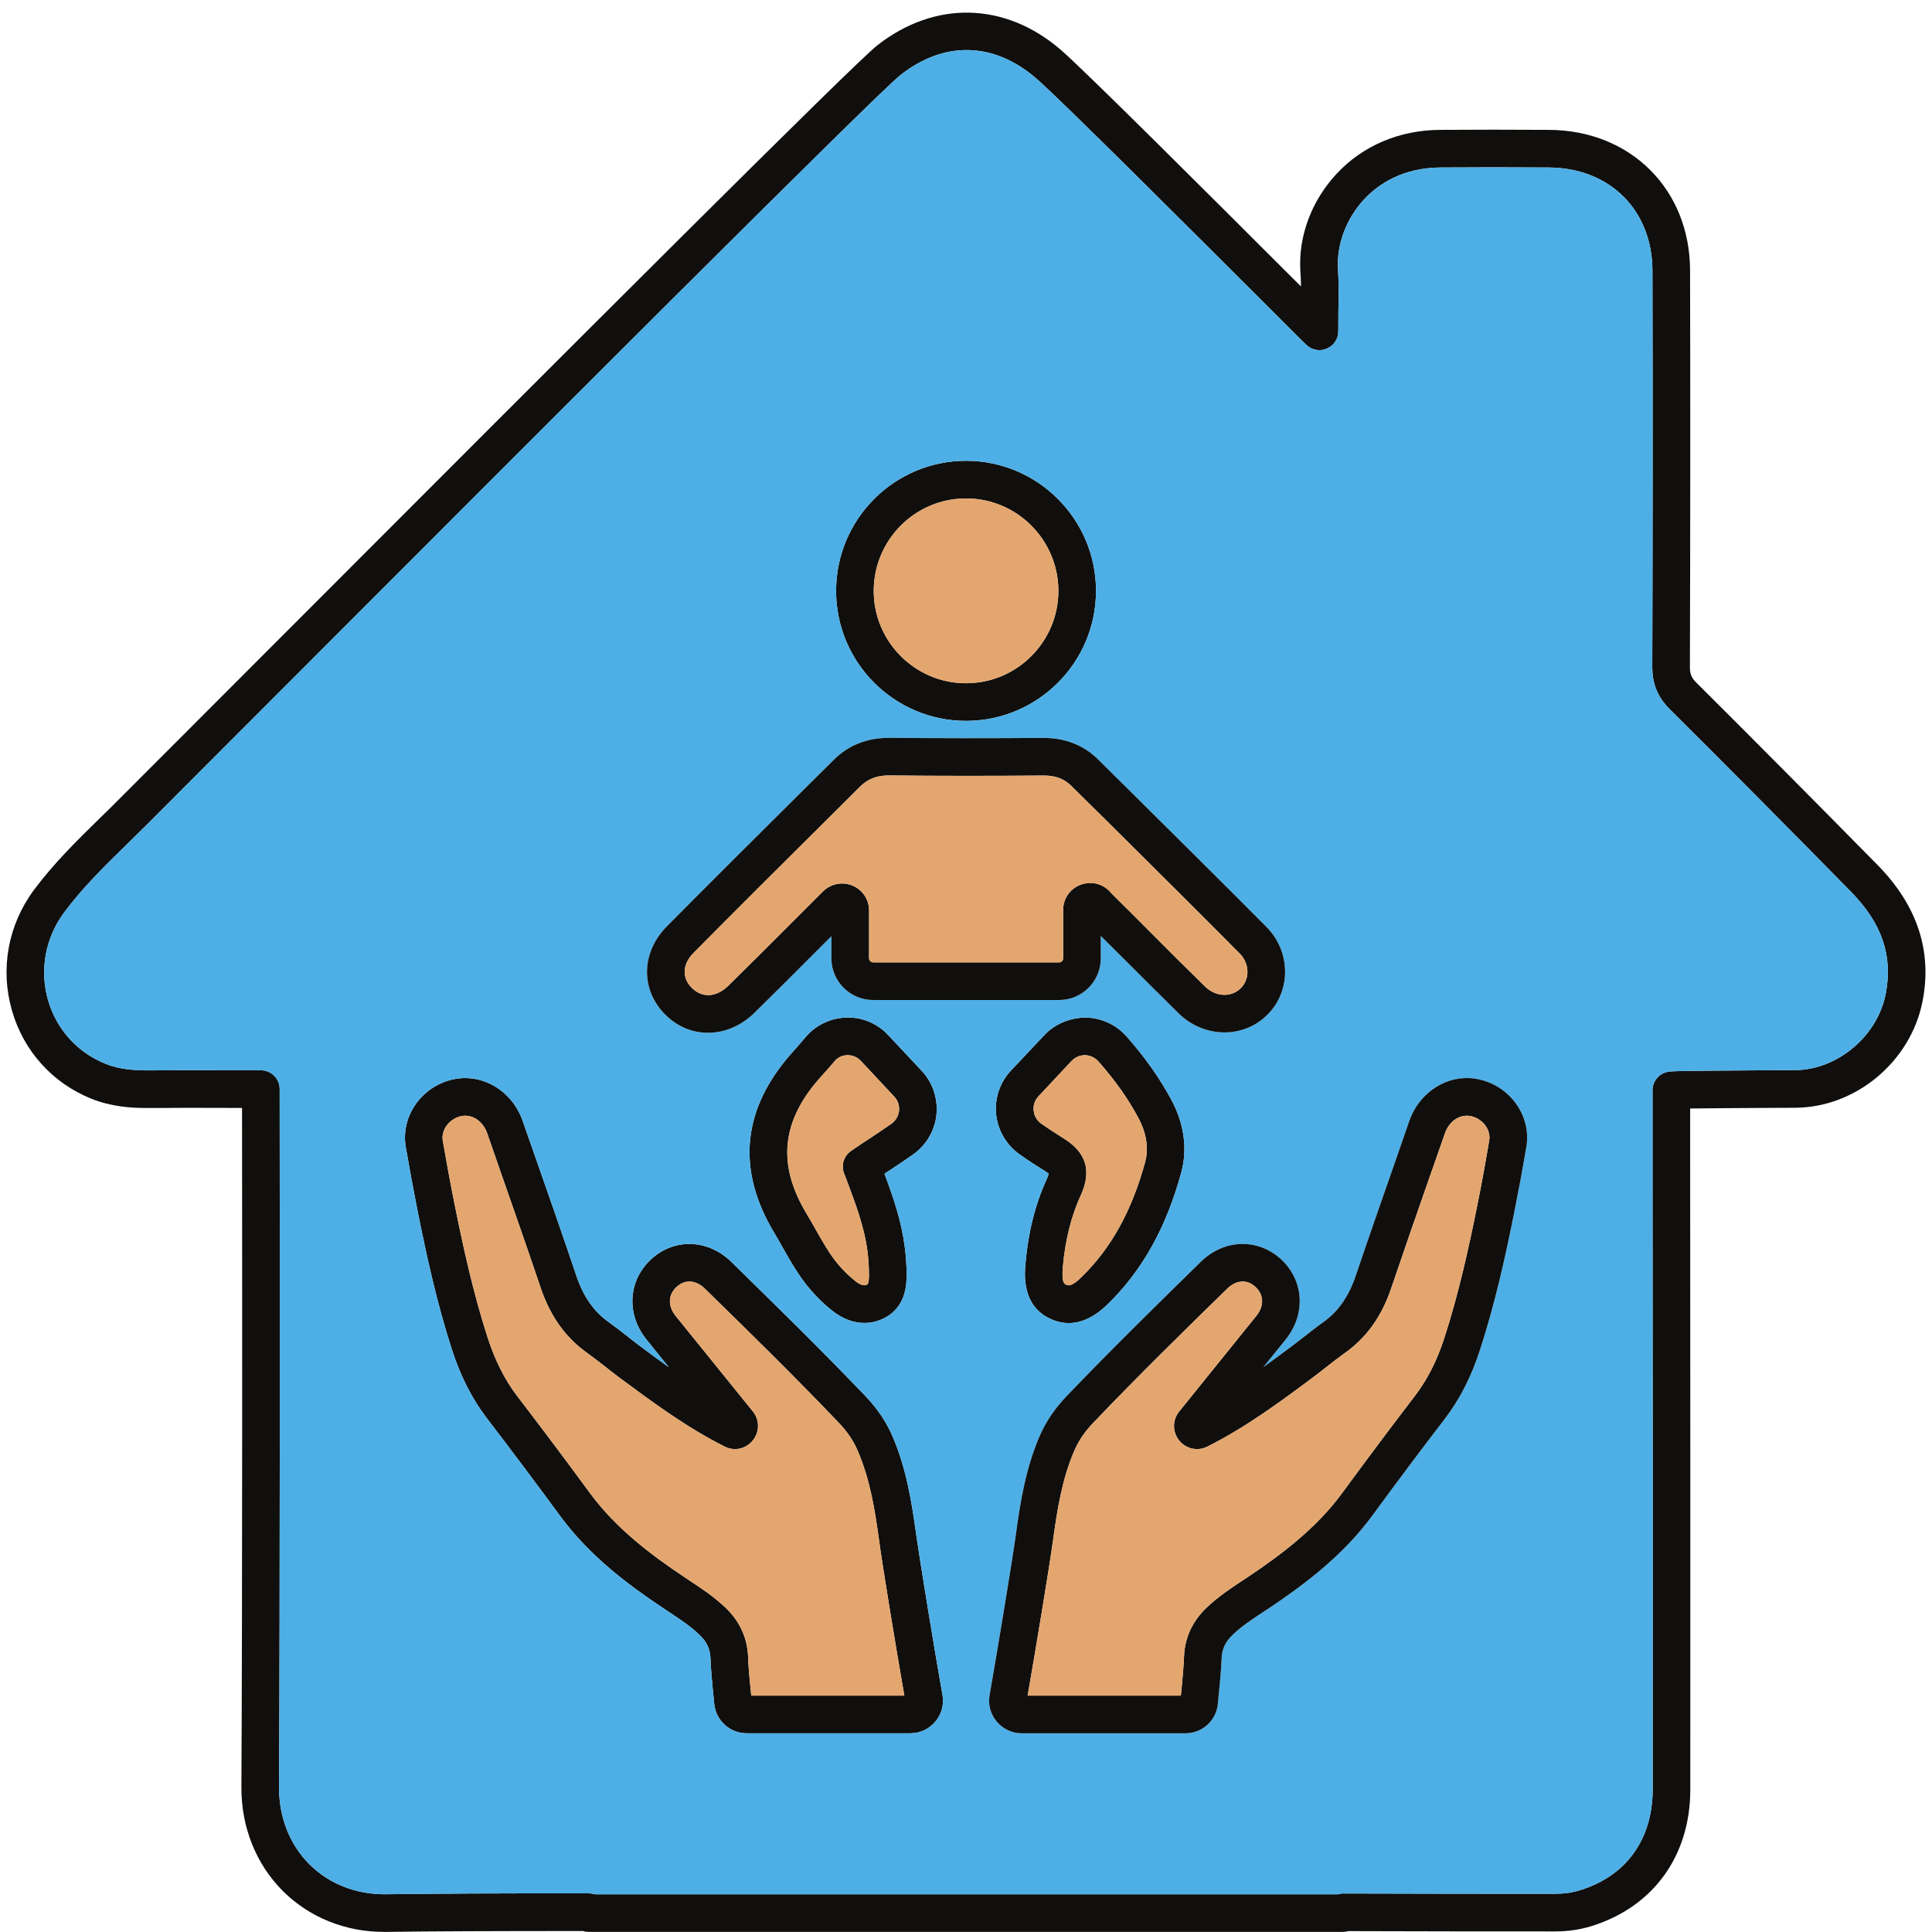
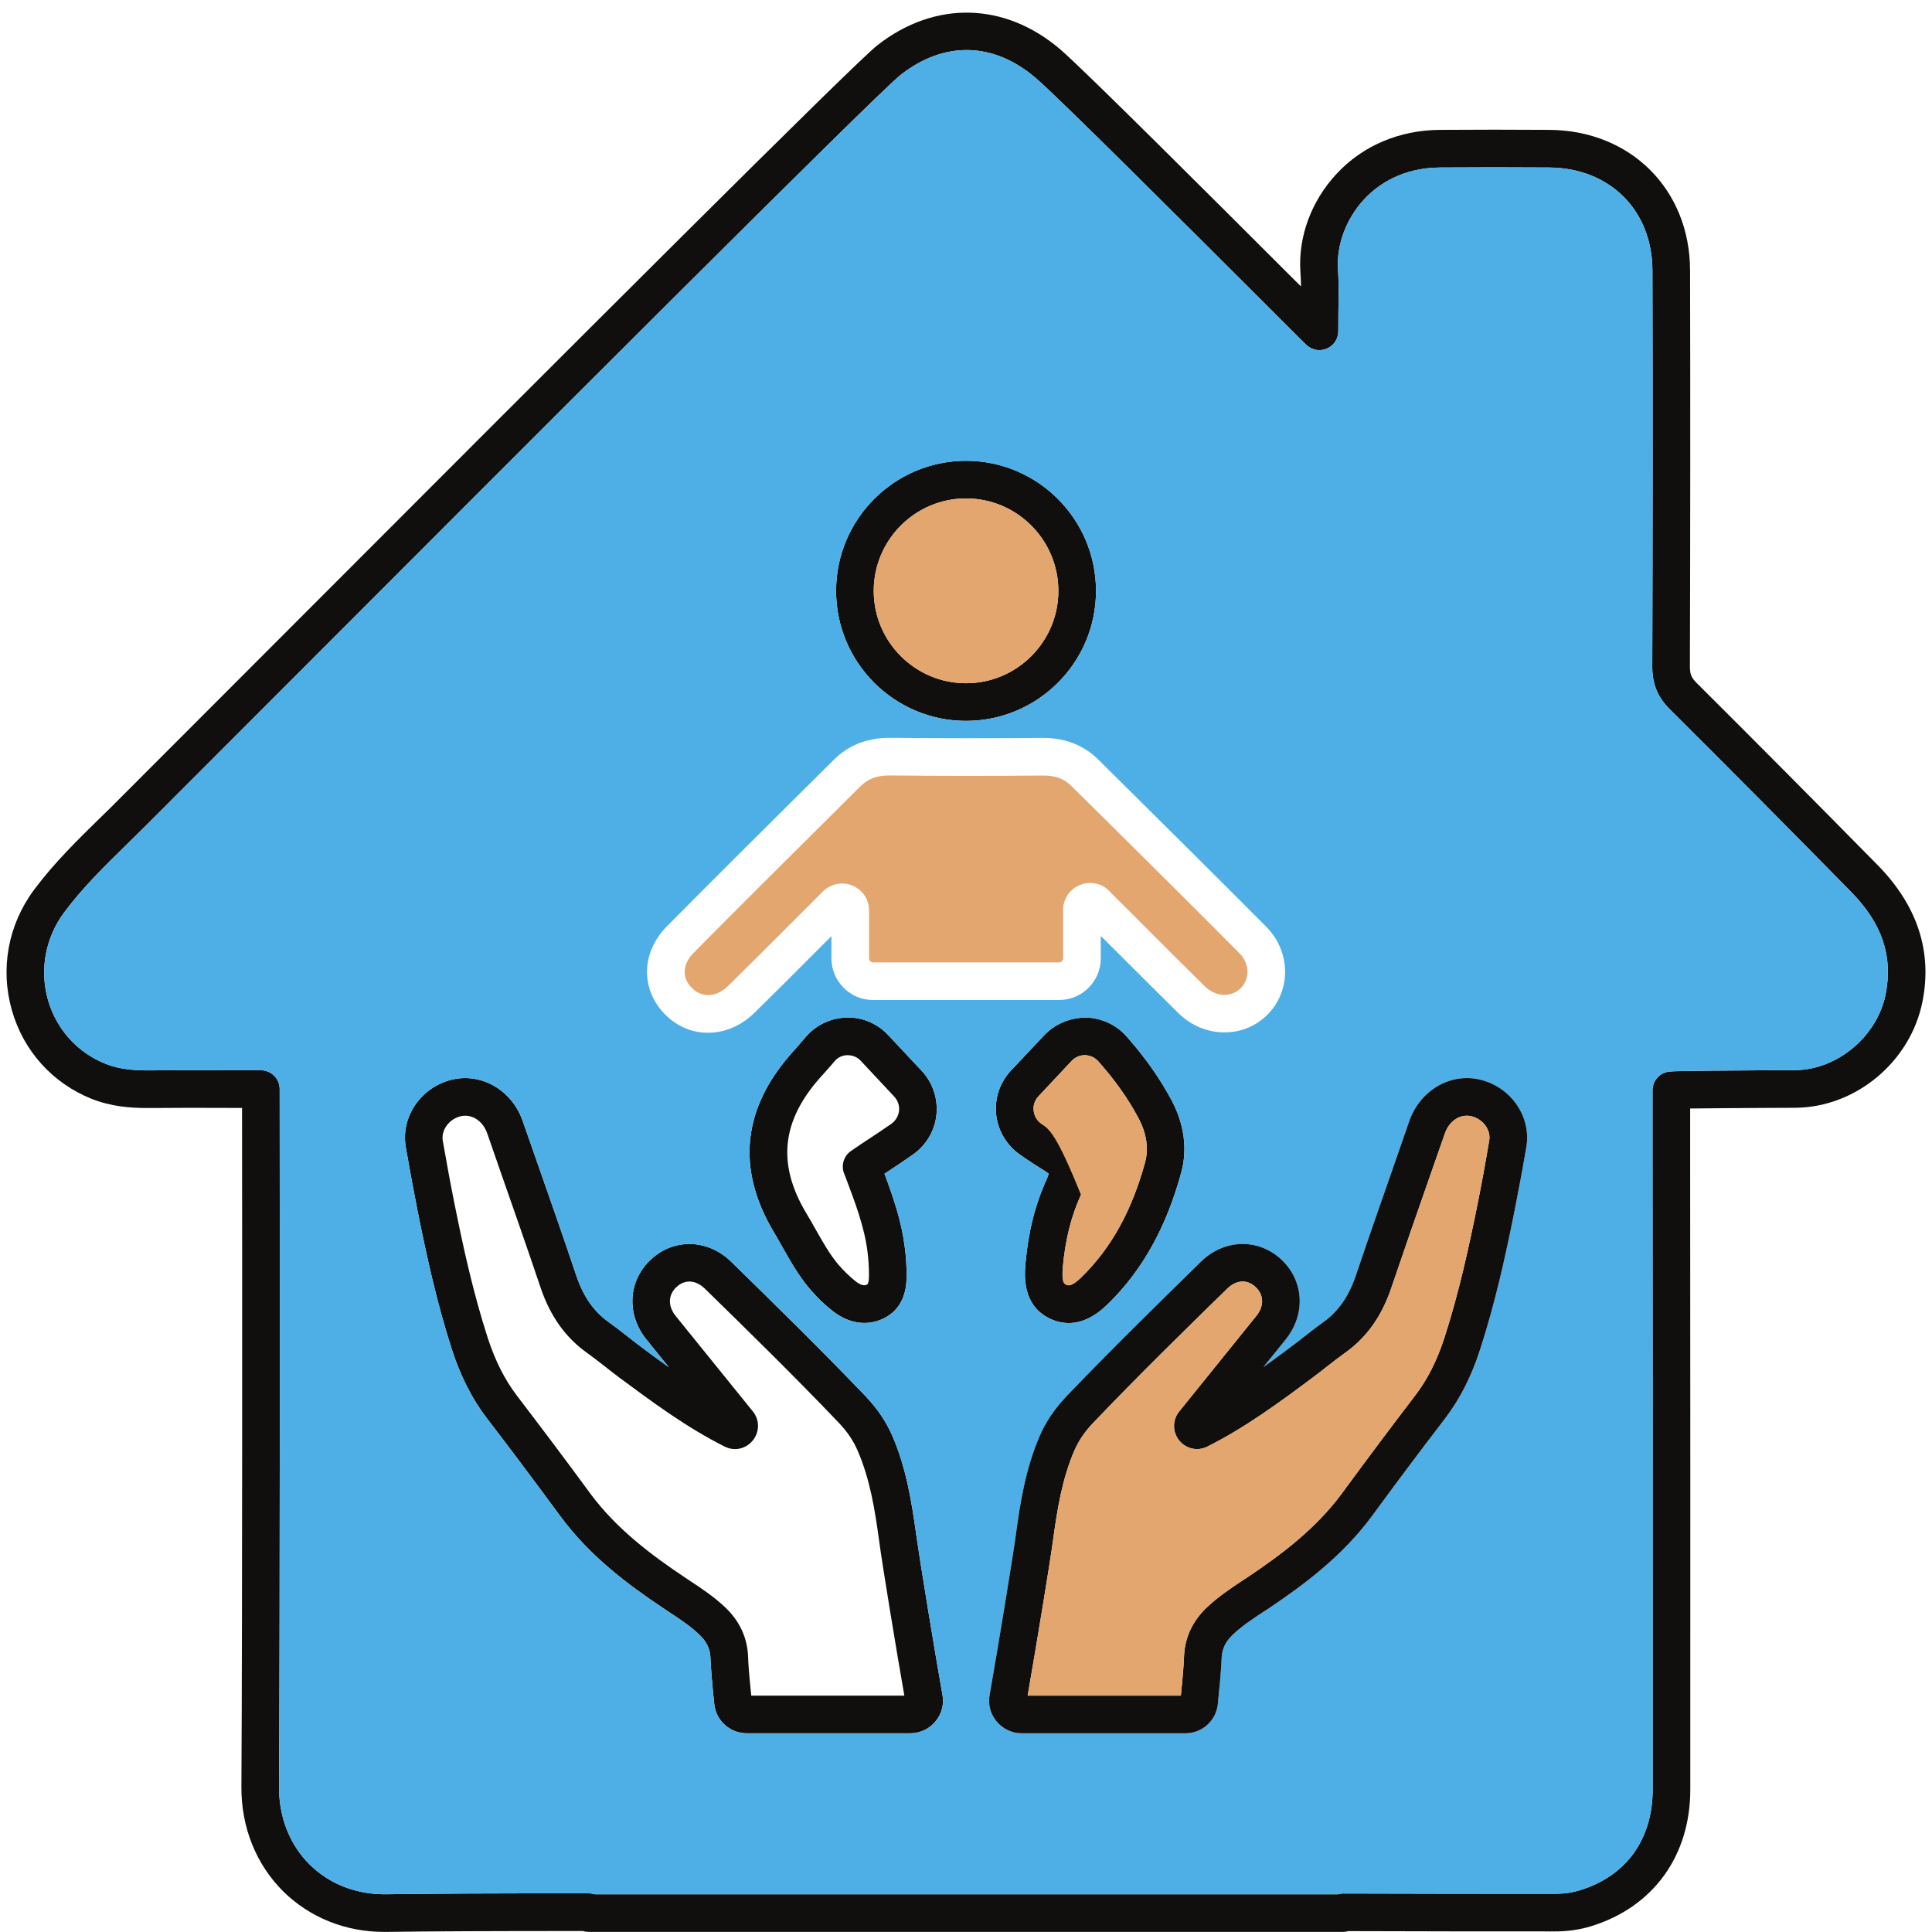
<svg xmlns="http://www.w3.org/2000/svg" height="154.0" preserveAspectRatio="xMidYMid meet" version="1.0" viewBox="23.0 22.5 154.0 154.0" width="154.0" zoomAndPan="magnify">
  <g>
    <g id="change1_1">
      <path d="M 100.004 76.961 C 95.945 76.961 92.645 73.652 92.645 69.602 C 92.645 65.539 95.945 62.23 100.004 62.23 C 104.062 62.23 107.363 65.539 107.363 69.602 C 107.363 73.652 104.062 76.961 100.004 76.961 Z M 100.004 59.23 C 94.285 59.23 89.645 63.883 89.645 69.602 C 89.645 75.312 94.285 79.961 100.004 79.961 C 105.715 79.961 110.363 75.312 110.363 69.602 C 110.363 63.883 105.715 59.23 100.004 59.23" fill="#100f0d" />
    </g>
    <g id="change1_2">
      <path d="M 94.043 112.082 C 93.473 112.48 92.906 112.859 92.312 113.25 C 91.824 113.57 91.324 113.902 90.836 114.242 C 90.266 114.633 90.035 115.359 90.273 116.012 L 90.414 116.371 C 91.176 118.391 91.895 120.289 92.145 122.242 C 92.223 122.852 92.266 123.492 92.266 124.141 C 92.266 124.742 92.164 124.859 92.133 124.883 C 92.016 124.941 91.773 125.07 91.223 124.652 C 90.734 124.262 90.266 123.812 89.836 123.312 C 89.125 122.473 88.574 121.48 87.984 120.441 C 87.754 120.031 87.516 119.609 87.273 119.211 C 84.926 115.289 85.293 111.84 88.414 108.352 C 88.684 108.062 88.953 107.75 89.215 107.453 L 89.523 107.09 C 89.785 106.781 90.156 106.609 90.555 106.609 C 90.965 106.609 91.336 106.762 91.605 107.051 L 94.273 109.902 C 94.562 110.211 94.703 110.609 94.664 111.039 C 94.613 111.461 94.395 111.832 94.043 112.082 Z M 96.465 107.852 L 93.793 105 C 92.945 104.09 91.734 103.57 90.504 103.609 C 89.254 103.633 88.074 104.18 87.254 105.121 L 86.945 105.48 C 86.695 105.781 86.445 106.07 86.184 106.352 C 82.164 110.832 81.664 115.68 84.703 120.75 C 84.934 121.133 85.156 121.531 85.375 121.922 C 86.004 123.031 86.656 124.191 87.555 125.25 C 88.113 125.91 88.723 126.5 89.383 127.012 C 90.176 127.633 91.043 127.953 91.895 127.953 C 92.453 127.953 92.992 127.82 93.516 127.551 C 95.266 126.641 95.266 124.762 95.266 124.141 C 95.266 123.359 95.215 122.59 95.113 121.859 C 94.855 119.832 94.215 117.973 93.504 116.062 C 93.656 115.953 93.812 115.852 93.973 115.75 C 94.574 115.352 95.176 114.953 95.773 114.531 C 96.824 113.789 97.516 112.633 97.645 111.352 C 97.773 110.062 97.344 108.789 96.465 107.852" fill="#100f0d" />
    </g>
    <g id="change1_3">
      <path d="M 114.273 115.152 C 113.223 119 111.574 121.992 109.203 124.301 C 108.395 125.102 108.125 124.973 107.965 124.891 C 107.824 124.82 107.613 124.723 107.723 123.461 C 107.914 121.332 108.395 119.402 109.164 117.742 C 110.043 115.812 109.574 114.32 107.723 113.203 C 107.203 112.883 106.652 112.52 105.992 112.062 C 105.645 111.812 105.434 111.441 105.395 111.02 C 105.344 110.602 105.484 110.203 105.773 109.891 L 108.414 107.07 C 108.695 106.781 109.062 106.609 109.465 106.609 L 109.492 106.609 C 109.902 106.621 110.285 106.801 110.555 107.109 C 111.883 108.609 112.926 110.082 113.734 111.602 C 114.395 112.832 114.574 114.031 114.273 115.152 Z M 116.383 110.191 C 115.453 108.461 114.293 106.801 112.805 105.121 C 111.984 104.18 110.793 103.633 109.543 103.609 C 108.305 103.621 107.086 104.109 106.234 105.02 L 103.586 107.832 C 102.703 108.77 102.273 110.039 102.402 111.32 C 102.535 112.602 103.215 113.762 104.266 114.512 C 104.973 115.012 105.586 115.41 106.164 115.762 C 106.445 115.93 106.555 116.039 106.586 116.051 C 106.574 116.102 106.543 116.242 106.434 116.492 C 105.523 118.473 104.953 120.73 104.742 123.203 C 104.664 124.102 104.453 126.5 106.633 127.582 C 107.152 127.84 107.676 127.961 108.195 127.961 C 109.234 127.961 110.273 127.461 111.305 126.453 C 114.062 123.762 115.973 120.32 117.164 115.941 C 117.664 114.082 117.395 112.09 116.383 110.191" fill="#100f0d" />
    </g>
    <g id="change1_4">
      <path d="M 82.883 157.66 C 82.695 155.859 82.645 155.02 82.633 154.621 C 82.586 153.07 81.973 151.73 80.805 150.621 C 79.906 149.77 78.914 149.109 77.953 148.48 L 77.523 148.191 C 75.016 146.512 72.164 144.41 70.062 141.562 C 67.984 138.73 66.062 136.18 64.203 133.75 C 63.234 132.473 62.473 130.973 61.883 129.16 C 60.715 125.551 59.914 121.871 59.223 118.43 C 58.906 116.852 58.605 115.211 58.293 113.422 C 58.156 112.582 58.785 111.711 59.703 111.48 C 60.594 111.262 61.484 111.832 61.836 112.84 L 62.906 115.922 C 63.984 119 65.062 122.082 66.105 125.18 C 66.875 127.43 68.086 129.133 69.824 130.359 C 70.305 130.703 70.766 131.07 71.234 131.43 C 71.625 131.742 72.004 132.039 72.426 132.352 C 75.035 134.281 77.723 136.281 80.754 137.801 C 81.535 138.203 82.453 138 83.004 137.32 C 83.555 136.641 83.562 135.691 83.016 135.012 L 76.863 127.402 C 76.223 126.602 76.242 125.703 76.945 125.07 C 77.613 124.461 78.473 124.52 79.195 125.23 C 82.523 128.48 86.293 132.172 89.824 135.871 C 90.516 136.59 91.023 137.332 91.363 138.133 C 92.344 140.391 92.734 142.812 93.074 145.301 C 93.312 147.141 94.453 154.062 95.086 157.66 Z M 98.125 157.602 C 97.465 153.891 96.285 146.652 96.043 144.902 C 95.684 142.301 95.254 139.539 94.125 136.941 C 93.625 135.801 92.934 134.781 91.992 133.789 C 88.426 130.062 84.633 126.352 81.293 123.082 C 79.445 121.27 76.766 121.18 74.926 122.852 C 73.062 124.551 72.895 127.25 74.535 129.281 L 76.312 131.48 C 75.613 130.98 74.906 130.461 74.195 129.93 C 73.812 129.652 73.453 129.359 73.094 129.082 C 72.586 128.68 72.074 128.281 71.555 127.91 C 70.336 127.051 69.516 125.871 68.953 124.223 C 67.906 121.109 66.824 118.02 65.742 114.93 L 64.664 111.852 C 63.805 109.391 61.363 107.973 58.973 108.57 C 56.535 109.18 54.934 111.539 55.344 113.93 C 55.656 115.742 55.965 117.41 56.285 119.02 C 56.992 122.551 57.812 126.332 59.023 130.082 C 59.723 132.223 60.633 134.02 61.824 135.57 C 63.676 137.98 65.574 140.52 67.645 143.332 C 70.023 146.57 73.125 148.859 75.855 150.68 L 76.305 150.98 C 77.195 151.57 78.035 152.121 78.742 152.801 C 79.336 153.359 79.613 153.953 79.633 154.711 C 79.656 155.391 79.754 156.609 79.934 158.332 C 80.074 159.66 81.184 160.66 82.523 160.66 L 95.562 160.66 C 96.336 160.66 97.062 160.32 97.555 159.73 C 98.055 159.141 98.266 158.359 98.125 157.602" fill="#100f0d" />
    </g>
    <g id="change1_5">
      <path d="M 173.305 101.75 C 172.633 105.109 169.465 107.77 166.094 107.801 L 163.742 107.812 C 156.234 107.859 156.152 107.883 155.863 107.953 C 155.195 108.109 154.723 108.723 154.723 109.41 L 154.723 115.383 C 154.734 127.012 154.742 152.383 154.734 165.141 C 154.734 169.102 152.633 172.031 148.965 173.16 C 148.344 173.359 147.684 173.453 146.992 173.453 C 142.543 173.453 135.824 173.453 130.062 173.43 C 130.055 173.43 130.055 173.43 130.055 173.43 C 129.926 173.43 129.793 173.453 129.664 173.492 L 70.414 173.492 C 70.273 173.453 70.113 173.422 69.953 173.422 C 62.676 173.41 57.234 173.441 53.773 173.492 C 51.434 173.52 49.273 172.691 47.695 171.133 C 46.094 169.551 45.234 167.359 45.242 164.953 C 45.324 149.922 45.305 121.531 45.293 110.02 L 45.293 109.312 C 45.293 108.48 44.625 107.812 43.793 107.812 L 41.195 107.812 C 39.125 107.801 37.086 107.801 35.043 107.82 C 33.926 107.832 32.613 107.781 31.426 107.301 C 29.164 106.402 27.492 104.539 26.824 102.203 C 26.145 99.801 26.613 97.262 28.113 95.23 C 29.574 93.27 31.293 91.582 33.125 89.789 C 33.613 89.312 34.105 88.832 34.586 88.352 L 45.625 77.301 C 64.473 58.422 92.965 29.891 94.785 28.473 C 98.273 25.742 102.203 25.832 105.586 28.742 C 107.445 30.34 117.895 40.781 123.516 46.391 C 126.664 49.539 127.074 49.953 127.195 50.051 C 127.645 50.43 128.266 50.52 128.793 50.27 C 129.336 50.031 129.676 49.492 129.676 48.91 C 129.676 48.352 129.684 47.812 129.684 47.289 C 129.703 46.141 129.723 45.051 129.652 43.941 C 129.535 41.992 130.312 39.922 131.734 38.391 C 132.805 37.242 134.734 35.871 137.793 35.852 C 140.695 35.832 143.586 35.832 146.473 35.852 C 151.312 35.883 154.703 39.254 154.715 44.062 C 154.742 54.359 154.734 64.992 154.703 75.652 C 154.703 77.031 155.133 78.082 156.125 79.062 C 160.625 83.539 165.336 88.281 170.523 93.562 C 173.023 96.102 173.902 98.703 173.305 101.75 Z M 172.664 91.453 C 167.465 86.172 162.742 81.422 158.242 76.941 C 157.824 76.531 157.703 76.23 157.703 75.66 C 157.734 64.992 157.742 54.352 157.715 44.051 C 157.703 37.602 152.984 32.891 146.492 32.852 C 143.586 32.832 140.684 32.832 137.773 32.852 C 134.555 32.871 131.625 34.109 129.543 36.352 C 127.535 38.504 126.484 41.332 126.652 44.121 C 126.684 44.52 126.695 44.922 126.703 45.332 C 126.363 44.992 126.004 44.641 125.633 44.27 C 119.992 38.633 109.484 28.133 107.543 26.461 C 103.113 22.652 97.516 22.52 92.934 26.109 C 91.113 27.531 69.473 49.172 43.504 75.18 L 32.465 86.23 C 31.992 86.711 31.516 87.18 31.035 87.641 C 29.195 89.441 27.305 91.289 25.703 93.441 C 23.645 96.223 23.004 99.711 23.945 103.02 C 24.863 106.262 27.184 108.84 30.305 110.09 C 31.855 110.703 33.383 110.82 34.715 110.82 L 35.074 110.82 C 37.105 110.801 39.125 110.801 41.184 110.812 L 42.293 110.812 C 42.305 122.77 42.324 150.242 42.242 164.93 C 42.223 168.152 43.414 171.109 45.574 173.262 C 47.695 175.352 50.543 176.492 53.613 176.492 L 53.824 176.492 C 57.195 176.441 62.473 176.422 69.484 176.422 C 69.625 176.473 69.785 176.492 69.953 176.492 L 130.055 176.492 C 130.195 176.492 130.336 176.473 130.453 176.43 C 136.133 176.453 142.645 176.453 146.992 176.453 C 147.984 176.453 148.945 176.312 149.855 176.031 C 154.785 174.5 157.734 170.43 157.734 165.141 C 157.742 152.383 157.734 127.012 157.723 115.383 L 157.723 110.859 C 159.285 110.84 161.863 110.82 163.766 110.812 L 166.113 110.801 C 170.945 110.762 175.293 107.121 176.242 102.332 C 177.035 98.34 175.836 94.68 172.664 91.453" fill="#100f0d" />
    </g>
    <g id="change2_1">
      <path d="M 144.664 113.93 C 144.355 115.742 144.043 117.41 143.723 119.02 C 143.016 122.551 142.195 126.332 140.973 130.082 C 140.285 132.223 139.363 134.02 138.184 135.57 C 136.336 137.98 134.426 140.52 132.363 143.34 C 129.984 146.57 126.875 148.859 124.152 150.691 L 123.703 150.98 C 122.812 151.57 121.973 152.121 121.266 152.801 C 120.676 153.359 120.395 153.953 120.375 154.711 C 120.344 155.582 120.195 157.16 120.074 158.332 C 119.934 159.66 118.824 160.66 117.484 160.66 L 104.445 160.66 C 103.676 160.66 102.945 160.32 102.453 159.73 C 101.953 159.141 101.742 158.359 101.883 157.609 C 102.535 153.91 103.723 146.672 103.965 144.902 C 104.312 142.301 104.754 139.539 105.883 136.941 C 106.375 135.812 107.074 134.781 108.016 133.789 C 111.586 130.062 115.375 126.352 118.715 123.082 C 120.555 121.27 123.234 121.18 125.086 122.852 C 126.945 124.551 127.113 127.25 125.473 129.281 L 123.695 131.48 C 124.395 130.98 125.094 130.461 125.805 129.93 C 126.184 129.652 126.555 129.359 126.914 129.082 C 127.426 128.68 127.926 128.281 128.453 127.91 C 129.664 127.051 130.492 125.871 131.055 124.223 C 132.094 121.152 133.164 118.09 134.234 115.031 L 135.336 111.852 C 136.203 109.391 138.645 107.973 141.023 108.57 C 143.473 109.18 145.074 111.539 144.664 113.93 Z M 97.555 159.73 C 97.062 160.32 96.336 160.66 95.562 160.66 L 82.523 160.66 C 81.184 160.66 80.074 159.66 79.934 158.332 C 79.754 156.609 79.656 155.391 79.633 154.711 C 79.613 153.953 79.336 153.359 78.742 152.801 C 78.035 152.121 77.195 151.57 76.305 150.98 L 75.855 150.68 C 73.125 148.859 70.023 146.57 67.645 143.332 C 65.574 140.52 63.676 137.98 61.824 135.57 C 60.633 134.02 59.723 132.223 59.023 130.082 C 57.812 126.332 56.992 122.551 56.285 119.02 C 55.965 117.41 55.656 115.742 55.344 113.93 C 54.934 111.539 56.535 109.18 58.973 108.57 C 61.363 107.973 63.805 109.391 64.664 111.852 L 65.742 114.93 C 66.824 118.02 67.906 121.109 68.953 124.223 C 69.516 125.871 70.336 127.051 71.555 127.91 C 72.074 128.281 72.586 128.68 73.094 129.082 C 73.453 129.359 73.812 129.652 74.195 129.93 C 74.906 130.461 75.613 130.98 76.312 131.48 L 74.535 129.281 C 72.895 127.25 73.062 124.551 74.926 122.852 C 76.766 121.18 79.445 121.27 81.293 123.082 C 84.633 126.352 88.426 130.062 91.992 133.789 C 92.934 134.781 93.625 135.801 94.125 136.941 C 95.254 139.539 95.684 142.301 96.043 144.902 C 96.285 146.652 97.465 153.891 98.125 157.602 C 98.266 158.359 98.055 159.141 97.555 159.73 Z M 95.113 121.859 C 95.215 122.59 95.266 123.359 95.266 124.141 C 95.266 124.762 95.266 126.641 93.516 127.551 C 92.992 127.82 92.453 127.953 91.895 127.953 C 91.043 127.953 90.176 127.633 89.383 127.012 C 88.723 126.5 88.113 125.91 87.555 125.25 C 86.656 124.191 86.004 123.031 85.375 121.922 C 85.156 121.531 84.934 121.133 84.703 120.75 C 81.664 115.68 82.164 110.832 86.184 106.352 C 86.445 106.07 86.695 105.781 86.945 105.48 L 87.254 105.121 C 88.074 104.18 89.254 103.633 90.504 103.609 C 91.734 103.57 92.945 104.09 93.793 105 L 96.465 107.852 C 97.344 108.789 97.773 110.062 97.645 111.352 C 97.516 112.633 96.824 113.789 95.773 114.531 C 95.176 114.953 94.574 115.352 93.973 115.75 C 93.812 115.852 93.656 115.953 93.504 116.062 C 94.215 117.973 94.855 119.832 95.113 121.859 Z M 106.164 115.762 C 105.586 115.41 104.973 115.012 104.266 114.512 C 103.215 113.762 102.535 112.602 102.402 111.32 C 102.273 110.039 102.703 108.77 103.586 107.832 L 106.234 105.02 C 107.086 104.109 108.305 103.621 109.543 103.609 C 110.793 103.633 111.984 104.18 112.805 105.121 C 114.293 106.801 115.453 108.461 116.383 110.191 C 117.395 112.09 117.664 114.082 117.164 115.941 C 115.973 120.32 114.062 123.762 111.305 126.453 C 110.273 127.461 109.234 127.961 108.195 127.961 C 107.676 127.961 107.152 127.84 106.633 127.582 C 104.453 126.5 104.664 124.102 104.742 123.203 C 104.953 120.73 105.523 118.473 106.434 116.492 C 106.543 116.242 106.574 116.102 106.586 116.051 C 106.555 116.039 106.445 115.93 106.164 115.762 Z M 76.156 96.34 C 79.684 92.781 83.242 89.242 86.805 85.703 L 89.445 83.082 C 90.633 81.891 92.125 81.312 93.906 81.312 C 97.844 81.352 101.863 81.352 106.195 81.32 C 107.863 81.32 109.363 81.883 110.516 83.02 L 113.504 85.98 C 116.934 89.383 120.473 92.891 123.934 96.371 C 124.926 97.371 125.453 98.68 125.434 100.062 C 125.402 101.383 124.863 102.609 123.902 103.5 C 121.984 105.301 118.934 105.211 116.965 103.289 C 115.504 101.852 114.055 100.402 112.605 98.953 C 111.984 98.332 111.363 97.711 110.742 97.102 L 110.742 98.891 C 110.742 100.723 109.254 102.211 107.426 102.211 L 92.594 102.211 C 90.766 102.211 89.273 100.723 89.273 98.891 L 89.273 97.121 L 87.492 98.902 C 86.055 100.352 84.605 101.789 83.145 103.223 C 82.062 104.289 80.742 104.82 79.445 104.82 C 78.234 104.832 77.043 104.359 76.086 103.43 C 75.125 102.5 74.586 101.289 74.574 100.02 C 74.562 98.691 75.125 97.383 76.156 96.34 Z M 100.004 59.23 C 105.715 59.23 110.363 63.883 110.363 69.602 C 110.363 75.312 105.715 79.961 100.004 79.961 C 94.285 79.961 89.645 75.312 89.645 69.602 C 89.645 63.883 94.285 59.23 100.004 59.23 Z M 170.523 93.562 C 165.336 88.281 160.625 83.539 156.125 79.062 C 155.133 78.082 154.703 77.031 154.703 75.652 C 154.734 64.992 154.742 54.359 154.715 44.062 C 154.703 39.254 151.312 35.883 146.473 35.852 C 143.586 35.832 140.695 35.832 137.793 35.852 C 134.734 35.871 132.805 37.242 131.734 38.391 C 130.312 39.922 129.535 41.992 129.652 43.941 C 129.723 45.051 129.703 46.141 129.684 47.289 C 129.684 47.812 129.676 48.352 129.676 48.91 C 129.676 49.492 129.336 50.031 128.793 50.27 C 128.266 50.52 127.645 50.43 127.195 50.051 C 127.074 49.953 126.664 49.539 123.516 46.391 C 117.895 40.781 107.445 30.34 105.586 28.742 C 102.203 25.832 98.273 25.742 94.785 28.473 C 92.965 29.891 64.473 58.422 45.625 77.301 L 34.586 88.352 C 34.105 88.832 33.613 89.312 33.125 89.789 C 31.293 91.582 29.574 93.27 28.113 95.23 C 26.613 97.262 26.145 99.801 26.824 102.203 C 27.492 104.539 29.164 106.402 31.426 107.301 C 32.613 107.781 33.926 107.832 35.043 107.82 C 37.086 107.801 39.125 107.801 41.195 107.812 L 43.793 107.812 C 44.625 107.812 45.293 108.48 45.293 109.312 L 45.293 110.02 C 45.305 121.531 45.324 149.922 45.242 164.953 C 45.234 167.359 46.094 169.551 47.695 171.133 C 49.273 172.691 51.434 173.52 53.773 173.492 C 57.234 173.441 62.676 173.41 69.953 173.422 C 70.113 173.422 70.273 173.453 70.414 173.492 L 129.664 173.492 C 129.793 173.453 129.926 173.43 130.055 173.43 C 130.055 173.43 130.055 173.43 130.062 173.43 C 135.824 173.453 142.543 173.453 146.992 173.453 C 147.684 173.453 148.344 173.359 148.965 173.16 C 152.633 172.031 154.734 169.102 154.734 165.141 C 154.742 152.383 154.734 127.012 154.723 115.383 L 154.723 109.41 C 154.723 108.723 155.195 108.109 155.863 107.953 C 156.152 107.883 156.234 107.859 163.742 107.812 L 166.094 107.801 C 169.465 107.77 172.633 105.109 173.305 101.75 C 173.902 98.703 173.023 96.102 170.523 93.562" fill="#4eafe6" />
    </g>
    <g id="change3_1">
-       <path d="M 114.273 115.152 C 113.223 119 111.574 121.992 109.203 124.301 C 108.395 125.102 108.125 124.973 107.965 124.891 C 107.824 124.82 107.613 124.723 107.723 123.461 C 107.914 121.332 108.395 119.402 109.164 117.742 C 110.043 115.812 109.574 114.32 107.723 113.203 C 107.203 112.883 106.652 112.52 105.992 112.062 C 105.645 111.812 105.434 111.441 105.395 111.02 C 105.344 110.602 105.484 110.203 105.773 109.891 L 108.414 107.07 C 108.695 106.781 109.062 106.609 109.465 106.609 L 109.492 106.609 C 109.902 106.621 110.285 106.801 110.555 107.109 C 111.883 108.609 112.926 110.082 113.734 111.602 C 114.395 112.832 114.574 114.031 114.273 115.152" fill="#e4a66f" />
+       <path d="M 114.273 115.152 C 113.223 119 111.574 121.992 109.203 124.301 C 108.395 125.102 108.125 124.973 107.965 124.891 C 107.824 124.82 107.613 124.723 107.723 123.461 C 107.914 121.332 108.395 119.402 109.164 117.742 C 107.203 112.883 106.652 112.52 105.992 112.062 C 105.645 111.812 105.434 111.441 105.395 111.02 C 105.344 110.602 105.484 110.203 105.773 109.891 L 108.414 107.07 C 108.695 106.781 109.062 106.609 109.465 106.609 L 109.492 106.609 C 109.902 106.621 110.285 106.801 110.555 107.109 C 111.883 108.609 112.926 110.082 113.734 111.602 C 114.395 112.832 114.574 114.031 114.273 115.152" fill="#e4a66f" />
    </g>
    <g id="change3_2">
-       <path d="M 94.664 111.039 C 94.613 111.461 94.395 111.832 94.043 112.082 C 93.473 112.48 92.906 112.859 92.312 113.25 C 91.824 113.57 91.324 113.902 90.836 114.242 C 90.266 114.633 90.035 115.359 90.273 116.012 L 90.414 116.371 C 91.176 118.391 91.895 120.289 92.145 122.242 C 92.223 122.852 92.266 123.492 92.266 124.141 C 92.266 124.742 92.164 124.859 92.133 124.883 C 92.016 124.941 91.773 125.07 91.223 124.652 C 90.734 124.262 90.266 123.812 89.836 123.312 C 89.125 122.473 88.574 121.48 87.984 120.441 C 87.754 120.031 87.516 119.609 87.273 119.211 C 84.926 115.289 85.293 111.84 88.414 108.352 C 88.684 108.062 88.953 107.75 89.215 107.453 L 89.523 107.09 C 89.785 106.781 90.156 106.609 90.555 106.609 C 90.965 106.609 91.336 106.762 91.605 107.051 L 94.273 109.902 C 94.562 110.211 94.703 110.609 94.664 111.039" fill="#e4a66f" />
-     </g>
+       </g>
    <g id="change3_3">
-       <path d="M 95.086 157.66 L 82.883 157.66 C 82.695 155.859 82.645 155.02 82.633 154.621 C 82.586 153.07 81.973 151.73 80.805 150.621 C 79.906 149.77 78.914 149.109 77.953 148.48 L 77.523 148.191 C 75.016 146.512 72.164 144.41 70.062 141.562 C 67.984 138.73 66.062 136.18 64.203 133.75 C 63.234 132.473 62.473 130.973 61.883 129.16 C 60.715 125.551 59.914 121.871 59.223 118.43 C 58.906 116.852 58.605 115.211 58.293 113.422 C 58.156 112.582 58.785 111.711 59.703 111.48 C 60.594 111.262 61.484 111.832 61.836 112.84 L 62.906 115.922 C 63.984 119 65.062 122.082 66.105 125.18 C 66.875 127.43 68.086 129.133 69.824 130.359 C 70.305 130.703 70.766 131.07 71.234 131.43 C 71.625 131.742 72.004 132.039 72.426 132.352 C 75.035 134.281 77.723 136.281 80.754 137.801 C 81.535 138.203 82.453 138 83.004 137.32 C 83.555 136.641 83.562 135.691 83.016 135.012 L 76.863 127.402 C 76.223 126.602 76.242 125.703 76.945 125.07 C 77.613 124.461 78.473 124.52 79.195 125.23 C 82.523 128.48 86.293 132.172 89.824 135.871 C 90.516 136.59 91.023 137.332 91.363 138.133 C 92.344 140.391 92.734 142.812 93.074 145.301 C 93.312 147.141 94.453 154.062 95.086 157.66" fill="#e4a66f" />
-     </g>
+       </g>
    <g id="change3_4">
      <path d="M 107.363 69.602 C 107.363 73.652 104.062 76.961 100.004 76.961 C 95.945 76.961 92.645 73.652 92.645 69.602 C 92.645 65.539 95.945 62.23 100.004 62.23 C 104.062 62.23 107.363 65.539 107.363 69.602" fill="#e4a66f" />
    </g>
    <g id="change1_6">
      <path d="M 141.703 113.422 C 141.402 115.211 141.105 116.84 140.785 118.43 C 140.094 121.871 139.293 125.551 138.125 129.16 C 137.535 130.973 136.773 132.473 135.793 133.75 C 133.934 136.18 132.023 138.73 129.945 141.562 C 127.844 144.41 124.992 146.512 122.484 148.191 L 122.043 148.48 C 121.094 149.109 120.105 149.77 119.203 150.621 C 118.035 151.73 117.414 153.07 117.375 154.633 C 117.355 155.18 117.273 156.25 117.125 157.66 L 104.914 157.66 C 105.543 154.07 106.684 147.16 106.934 145.301 C 107.273 142.812 107.664 140.391 108.633 138.133 C 108.984 137.332 109.484 136.59 110.184 135.871 C 113.715 132.172 117.484 128.48 120.812 125.23 C 121.535 124.52 122.395 124.461 123.062 125.07 C 123.754 125.703 123.785 126.602 123.133 127.402 L 116.992 135.012 C 116.445 135.691 116.445 136.641 116.992 137.32 C 117.543 138 118.473 138.203 119.254 137.801 C 122.285 136.281 124.984 134.281 127.594 132.34 C 127.992 132.039 128.383 131.742 128.773 131.43 C 129.234 131.07 129.703 130.703 130.184 130.359 C 131.926 129.133 133.133 127.43 133.895 125.18 C 134.934 122.121 135.992 119.07 137.062 116.02 L 138.176 112.84 C 138.523 111.832 139.414 111.262 140.305 111.48 C 141.223 111.711 141.855 112.582 141.703 113.422 Z M 141.023 108.57 C 138.645 107.973 136.203 109.391 135.336 111.852 L 134.234 115.031 C 133.164 118.09 132.094 121.152 131.055 124.223 C 130.492 125.871 129.664 127.051 128.453 127.91 C 127.926 128.281 127.426 128.68 126.914 129.082 C 126.555 129.359 126.184 129.652 125.805 129.93 C 125.094 130.461 124.395 130.98 123.695 131.48 L 125.473 129.281 C 127.113 127.25 126.945 124.551 125.086 122.852 C 123.234 121.18 120.555 121.27 118.715 123.082 C 115.375 126.352 111.586 130.062 108.016 133.789 C 107.074 134.781 106.375 135.812 105.883 136.941 C 104.754 139.539 104.312 142.301 103.965 144.902 C 103.723 146.672 102.535 153.91 101.883 157.609 C 101.742 158.359 101.953 159.141 102.453 159.73 C 102.945 160.32 103.676 160.66 104.445 160.66 L 117.484 160.66 C 118.824 160.66 119.934 159.66 120.074 158.332 C 120.195 157.16 120.344 155.582 120.375 154.711 C 120.395 153.953 120.676 153.359 121.266 152.801 C 121.973 152.121 122.812 151.57 123.703 150.98 L 124.152 150.691 C 126.875 148.859 129.984 146.57 132.363 143.34 C 134.426 140.52 136.336 137.98 138.184 135.57 C 139.363 134.02 140.285 132.223 140.973 130.082 C 142.195 126.332 143.016 122.551 143.723 119.02 C 144.043 117.41 144.355 115.742 144.664 113.93 C 145.074 111.539 143.473 109.18 141.023 108.57" fill="#100f0d" />
    </g>
    <g id="change3_5">
      <path d="M 141.703 113.422 C 141.402 115.211 141.105 116.84 140.785 118.43 C 140.094 121.871 139.293 125.551 138.125 129.16 C 137.535 130.973 136.773 132.473 135.793 133.75 C 133.934 136.18 132.023 138.73 129.945 141.562 C 127.844 144.41 124.992 146.512 122.484 148.191 L 122.043 148.48 C 121.094 149.109 120.105 149.77 119.203 150.621 C 118.035 151.73 117.414 153.07 117.375 154.633 C 117.355 155.18 117.273 156.25 117.125 157.66 L 104.914 157.66 C 105.543 154.07 106.684 147.16 106.934 145.301 C 107.273 142.812 107.664 140.391 108.633 138.133 C 108.984 137.332 109.484 136.59 110.184 135.871 C 113.715 132.172 117.484 128.48 120.812 125.23 C 121.535 124.52 122.395 124.461 123.062 125.07 C 123.754 125.703 123.785 126.602 123.133 127.402 L 116.992 135.012 C 116.445 135.691 116.445 136.641 116.992 137.32 C 117.543 138 118.473 138.203 119.254 137.801 C 122.285 136.281 124.984 134.281 127.594 132.34 C 127.992 132.039 128.383 131.742 128.773 131.43 C 129.234 131.07 129.703 130.703 130.184 130.359 C 131.926 129.133 133.133 127.43 133.895 125.18 C 134.934 122.121 135.992 119.07 137.062 116.02 L 138.176 112.84 C 138.523 111.832 139.414 111.262 140.305 111.48 C 141.223 111.711 141.855 112.582 141.703 113.422" fill="#e4a66f" />
    </g>
    <g id="change1_7">
-       <path d="M 121.855 101.312 C 121.094 102.02 119.895 101.953 119.062 101.141 C 117.605 99.723 116.164 98.281 114.723 96.832 C 113.695 95.801 112.664 94.762 111.613 93.73 C 111.586 93.703 111.555 93.66 111.523 93.633 C 110.934 92.941 109.992 92.703 109.145 93.02 C 108.293 93.332 107.742 94.133 107.742 95.031 L 107.742 98.891 C 107.742 99.062 107.605 99.211 107.426 99.211 L 92.594 99.211 C 92.426 99.211 92.273 99.062 92.273 98.891 L 92.273 95.07 C 92.273 94.203 91.754 93.422 90.953 93.09 C 90.145 92.754 89.215 92.941 88.594 93.562 C 87.516 94.633 86.445 95.711 85.375 96.781 C 83.934 98.223 82.492 99.66 81.043 101.082 C 80.113 101.992 78.992 102.07 78.176 101.27 C 77.785 100.902 77.586 100.461 77.574 99.992 C 77.574 99.461 77.812 98.93 78.285 98.453 C 81.812 94.891 85.363 91.359 88.926 87.82 L 91.555 85.203 C 92.176 84.59 92.875 84.312 93.836 84.312 L 93.875 84.312 C 97.836 84.352 101.875 84.352 106.215 84.32 C 107.133 84.32 107.812 84.57 108.402 85.152 L 111.395 88.109 C 114.812 91.504 118.355 95.012 121.805 98.492 C 122.215 98.902 122.445 99.441 122.434 100 C 122.426 100.512 122.215 100.973 121.855 101.312 Z M 123.934 96.371 C 120.473 92.891 116.934 89.383 113.504 85.98 L 110.516 83.02 C 109.363 81.883 107.863 81.32 106.195 81.32 C 101.863 81.352 97.844 81.352 93.906 81.312 C 92.125 81.312 90.633 81.891 89.445 83.082 L 86.805 85.703 C 83.242 89.242 79.684 92.781 76.156 96.34 C 75.125 97.383 74.562 98.691 74.574 100.02 C 74.586 101.289 75.125 102.5 76.086 103.43 C 77.043 104.359 78.234 104.832 79.445 104.82 C 80.742 104.82 82.062 104.289 83.145 103.223 C 84.605 101.789 86.055 100.352 87.492 98.902 L 89.273 97.121 L 89.273 98.891 C 89.273 100.723 90.766 102.211 92.594 102.211 L 107.426 102.211 C 109.254 102.211 110.742 100.723 110.742 98.891 L 110.742 97.102 C 111.363 97.711 111.984 98.332 112.605 98.953 C 114.055 100.402 115.504 101.852 116.965 103.289 C 118.934 105.211 121.984 105.301 123.902 103.5 C 124.863 102.609 125.402 101.383 125.434 100.062 C 125.453 98.68 124.926 97.371 123.934 96.371" fill="#100f0d" />
-     </g>
+       </g>
    <g id="change3_6">
      <path d="M 122.434 100 C 122.426 100.512 122.215 100.973 121.855 101.312 C 121.094 102.02 119.895 101.953 119.062 101.141 C 117.605 99.723 116.164 98.281 114.723 96.832 C 113.695 95.801 112.664 94.762 111.613 93.73 C 111.586 93.703 111.555 93.66 111.523 93.633 C 110.934 92.941 109.992 92.703 109.145 93.02 C 108.293 93.332 107.742 94.133 107.742 95.031 L 107.742 98.891 C 107.742 99.062 107.605 99.211 107.426 99.211 L 92.594 99.211 C 92.426 99.211 92.273 99.062 92.273 98.891 L 92.273 95.07 C 92.273 94.203 91.754 93.422 90.953 93.09 C 90.145 92.754 89.215 92.941 88.594 93.562 C 87.516 94.633 86.445 95.711 85.375 96.781 C 83.934 98.223 82.492 99.66 81.043 101.082 C 80.113 101.992 78.992 102.07 78.176 101.27 C 77.785 100.902 77.586 100.461 77.574 99.992 C 77.574 99.461 77.812 98.93 78.285 98.453 C 81.812 94.891 85.363 91.359 88.926 87.82 L 91.555 85.203 C 92.176 84.59 92.875 84.312 93.836 84.312 L 93.875 84.312 C 97.836 84.352 101.875 84.352 106.215 84.32 C 107.133 84.32 107.812 84.57 108.402 85.152 L 111.395 88.109 C 114.812 91.504 118.355 95.012 121.805 98.492 C 122.215 98.902 122.445 99.441 122.434 100" fill="#e4a66f" />
    </g>
  </g>
</svg>